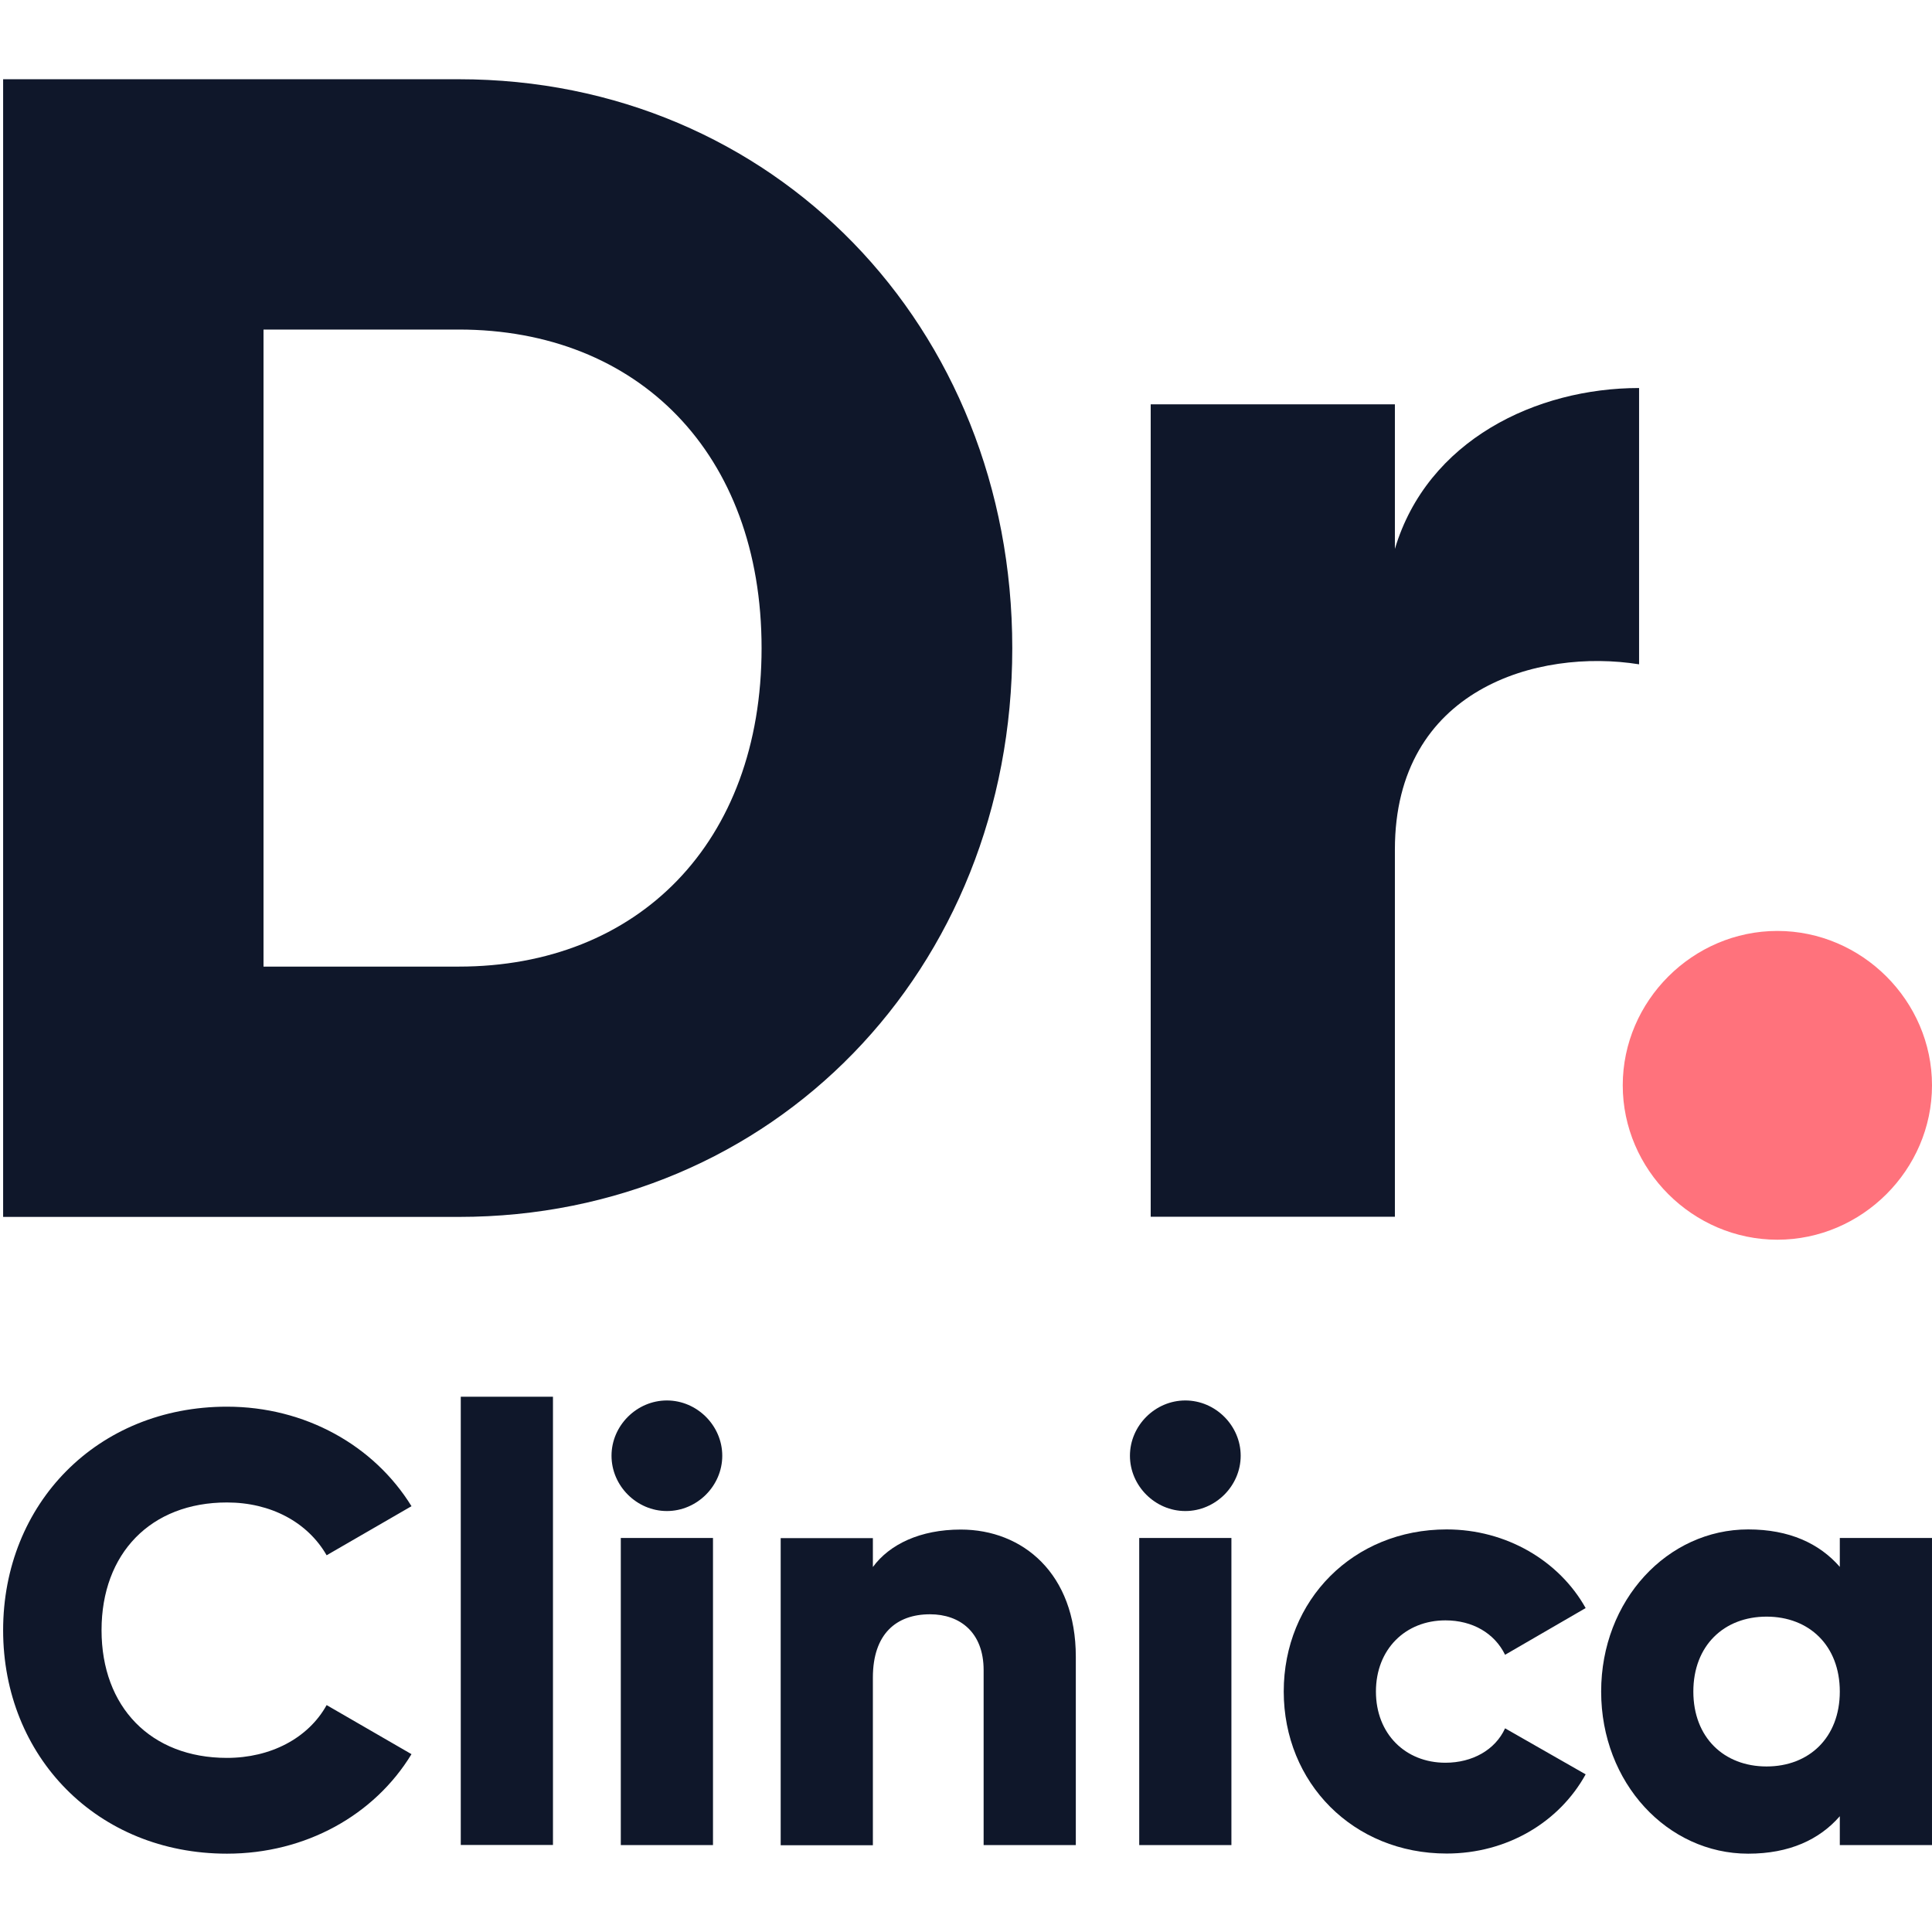
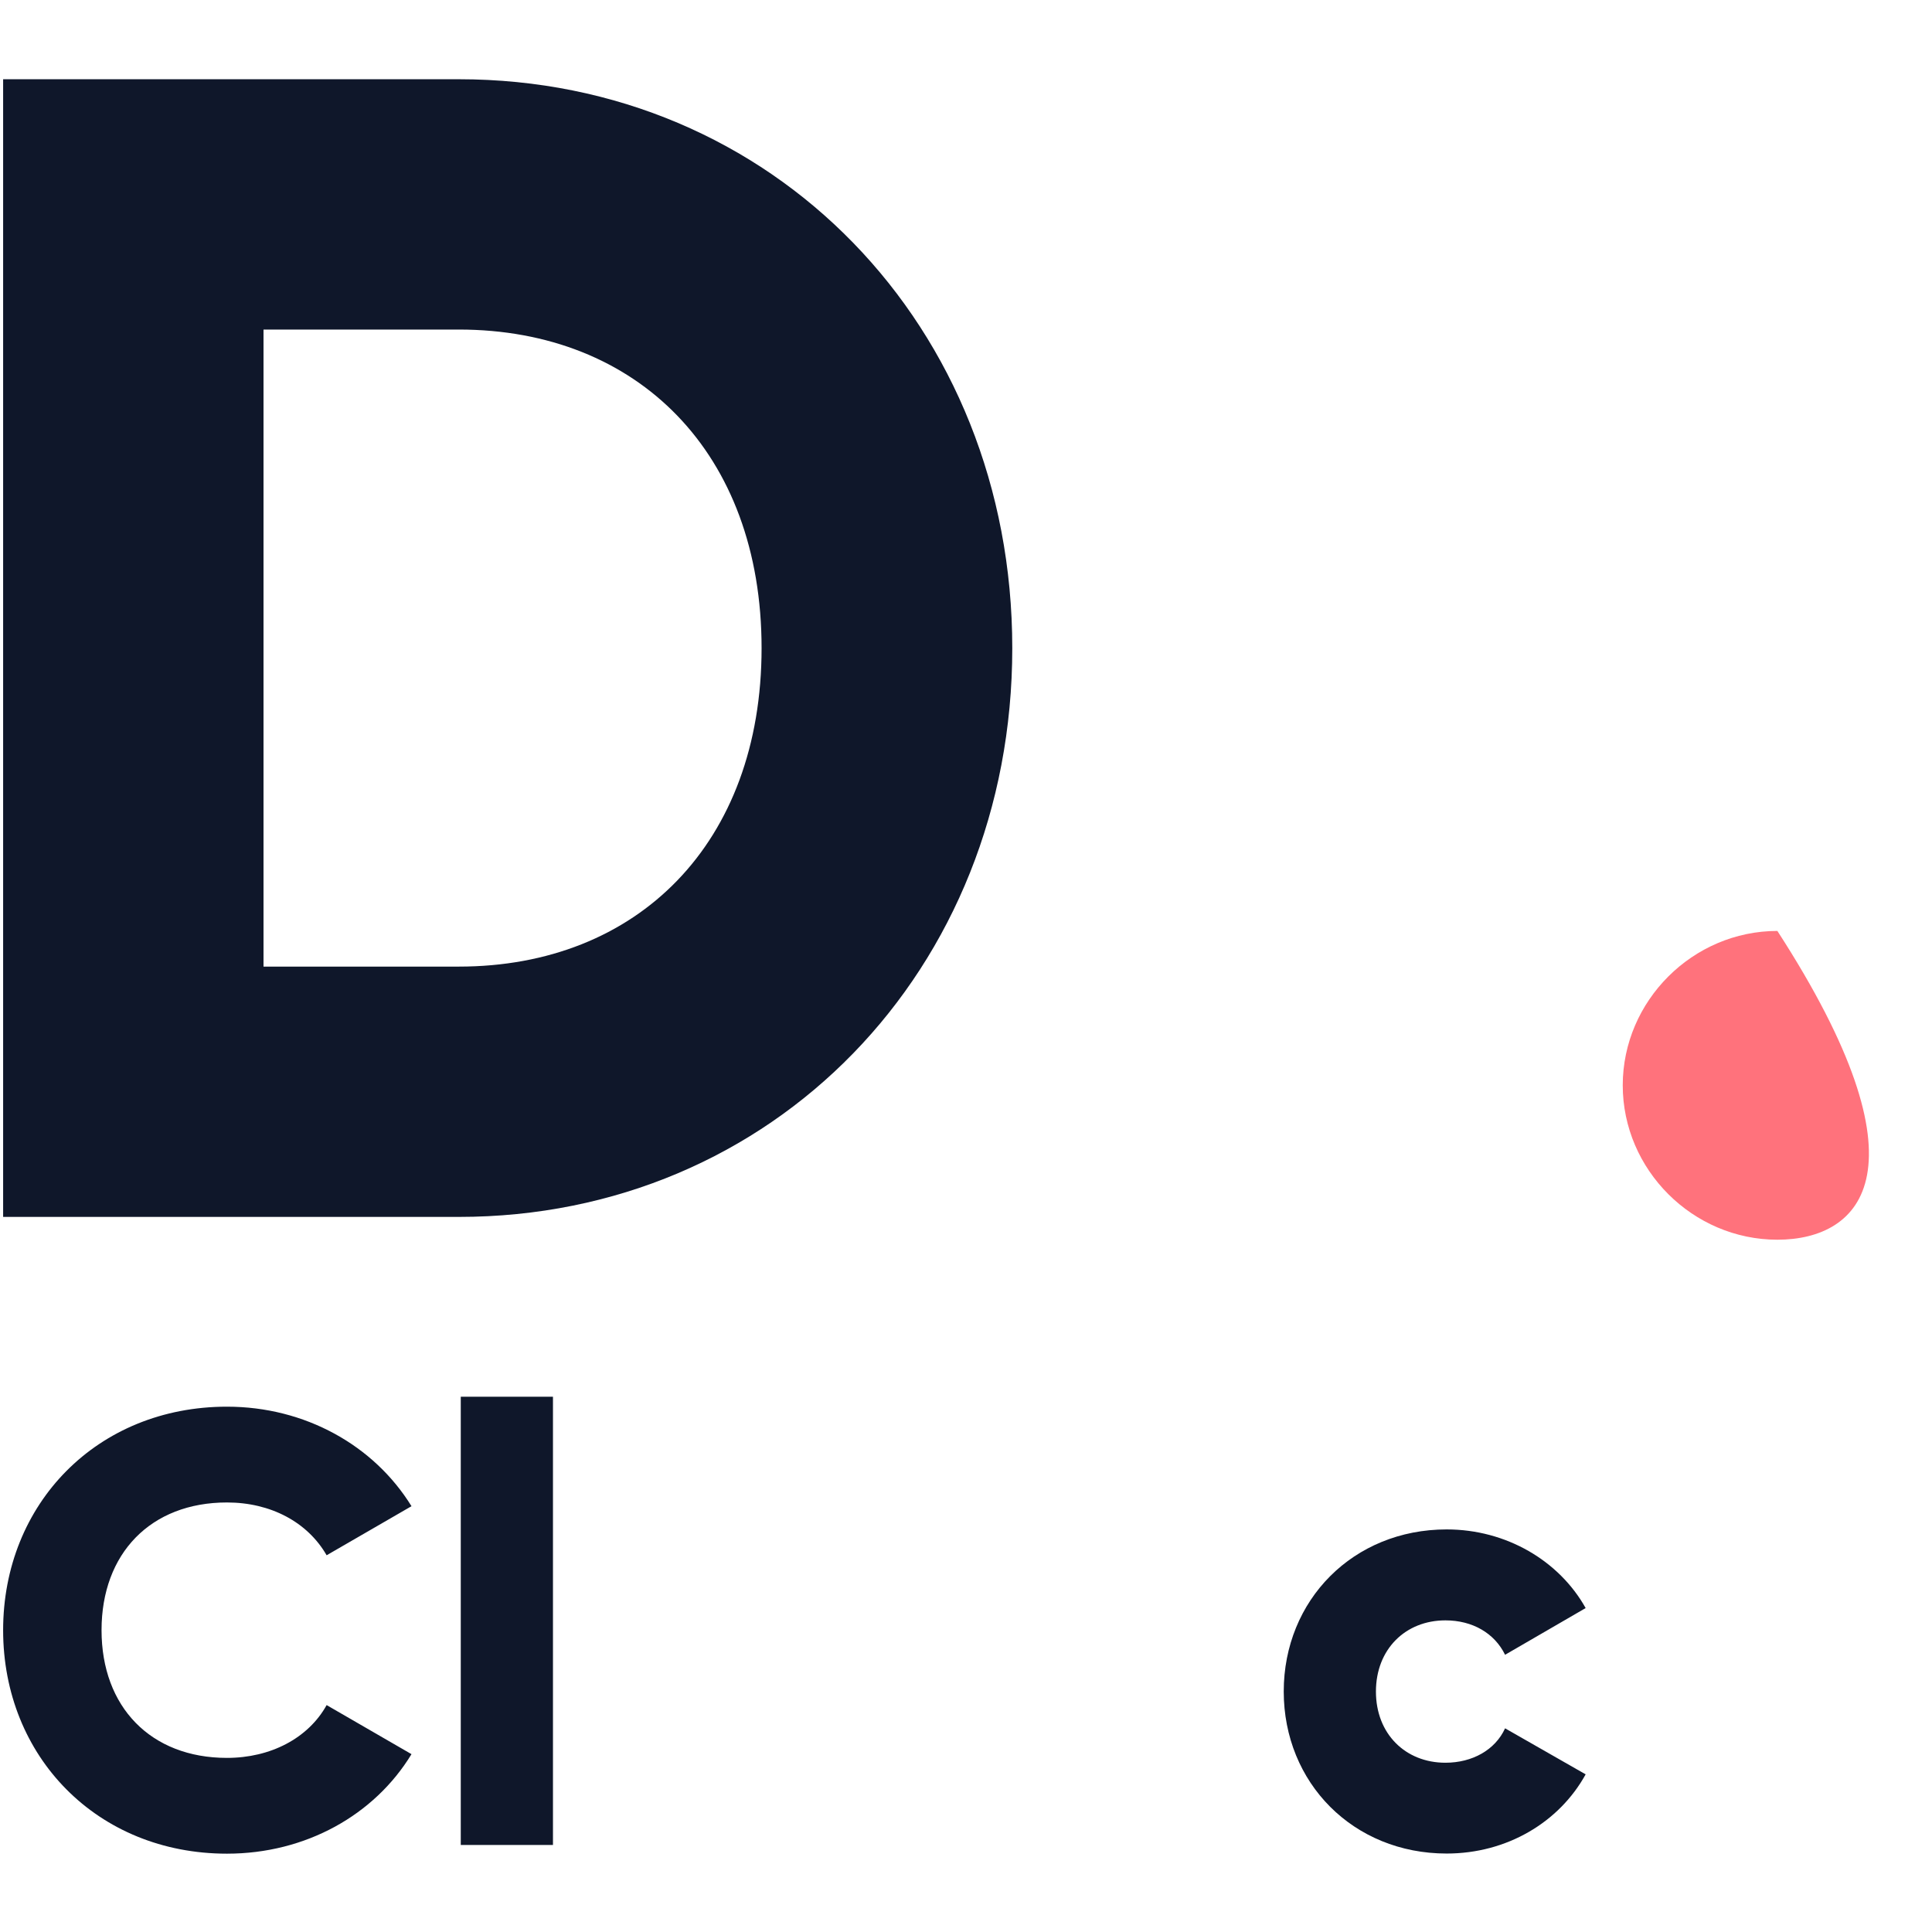
<svg xmlns="http://www.w3.org/2000/svg" width="105" height="105" viewBox="0 0 362 333" fill="none">
  <g clip-path="url(#clip0_297_284)">
    <path d="M189.671 106.943C189.671 167.233 144.825 213.513 85.972 213.513H0.586V0.347H85.972C144.825 0.347 189.671 46.626 189.671 106.943ZM142.698 106.943C142.698 70.401 119.51 47.248 85.972 47.248H49.374V166.612H85.972C119.51 166.612 142.698 143.459 142.698 106.917V106.943Z" fill="#0F172A" />
-     <path d="M307.116 58.203V109.973C288.208 106.943 261.362 114.531 261.362 144.676V213.487H215.608V61.259H261.362V88.348C267.458 67.941 287.896 58.203 307.116 58.203Z" fill="#0F172A" />
-     <path d="M304.055 188.858C304.055 173.034 317.179 159.93 333.027 159.93C348.875 159.93 361.999 173.034 361.999 188.858C361.999 204.681 348.875 217.786 333.027 217.786C317.179 217.786 304.055 204.681 304.055 188.858Z" fill="#FF727C" />
+     <path d="M304.055 188.858C304.055 173.034 317.179 159.93 333.027 159.93C361.999 204.681 348.875 217.786 333.027 217.786C317.179 217.786 304.055 204.681 304.055 188.858Z" fill="#FF727C" />
    <path d="M0.586 290.947C0.586 267.251 18.224 249.07 42.527 249.07C57.156 249.07 70.073 256.322 77.102 267.717L61.202 276.911C57.623 270.695 50.723 267.018 42.527 267.018C28.235 267.018 19.027 276.574 19.027 290.947C19.027 305.321 28.235 314.877 42.527 314.877C50.697 314.877 57.752 311.199 61.202 304.984L77.102 314.178C70.176 325.573 57.285 332.824 42.527 332.824C18.224 332.824 0.586 314.644 0.586 290.947Z" fill="#0F172A" />
    <path d="M86.335 247.206H103.609V331.193H86.335V247.206Z" fill="#0F172A" />
-     <path d="M114.581 258.264C114.581 252.619 119.302 247.905 124.956 247.905C130.61 247.905 135.331 252.619 135.331 258.264C135.331 263.91 130.61 268.624 124.956 268.624C119.302 268.624 114.581 263.91 114.581 258.264ZM116.319 273.674H133.593V331.219H116.319V273.674Z" fill="#0F172A" />
-     <path d="M201.576 295.894V331.219H184.302V298.432C184.302 291.31 179.815 287.969 174.264 287.969C167.935 287.969 163.552 291.647 163.552 299.83V331.245H146.277V273.699H163.552V279.112C166.664 274.865 172.422 272.094 180.022 272.094C191.668 272.094 201.576 280.381 201.576 295.92V295.894Z" fill="#0F172A" />
-     <path d="M211.718 258.264C211.718 252.619 216.438 247.905 222.093 247.905C227.747 247.905 232.468 252.619 232.468 258.264C232.468 263.91 227.747 268.624 222.093 268.624C216.438 268.624 211.718 263.91 211.718 258.264ZM213.456 273.674H230.73V331.219H213.456V273.674Z" fill="#0F172A" />
    <path d="M240.534 302.447C240.534 285.302 253.555 272.068 271.063 272.068C282.242 272.068 292.15 277.947 297.104 286.804L282.008 295.558C280.037 291.518 275.913 289.109 270.829 289.109C263.333 289.109 257.809 294.522 257.809 302.447C257.809 310.371 263.333 315.784 270.829 315.784C275.887 315.784 280.167 313.376 282.008 309.336L297.104 317.96C292.15 326.946 282.345 332.799 271.063 332.799C253.555 332.799 240.534 319.565 240.534 302.421V302.447Z" fill="#0F172A" />
-     <path d="M361.999 273.674V331.219H344.725V325.807C340.912 330.183 335.284 332.825 327.554 332.825C312.459 332.825 300.009 319.591 300.009 302.447C300.009 285.302 312.459 272.068 327.554 272.068C335.284 272.068 340.912 274.71 344.725 279.087V273.674H361.999ZM344.725 302.447C344.725 293.823 338.967 288.41 331.004 288.41C323.041 288.41 317.283 293.823 317.283 302.447C317.283 311.071 323.041 316.483 331.004 316.483C338.967 316.483 344.725 311.071 344.725 302.447Z" fill="#0F172A" />
  </g>
  <defs>
    <clipPath id="clip0_297_284">
      <rect width="361.414" height="332.478" fill="white" transform="translate(0.586 0.347)" />
    </clipPath>
  </defs>
</svg>